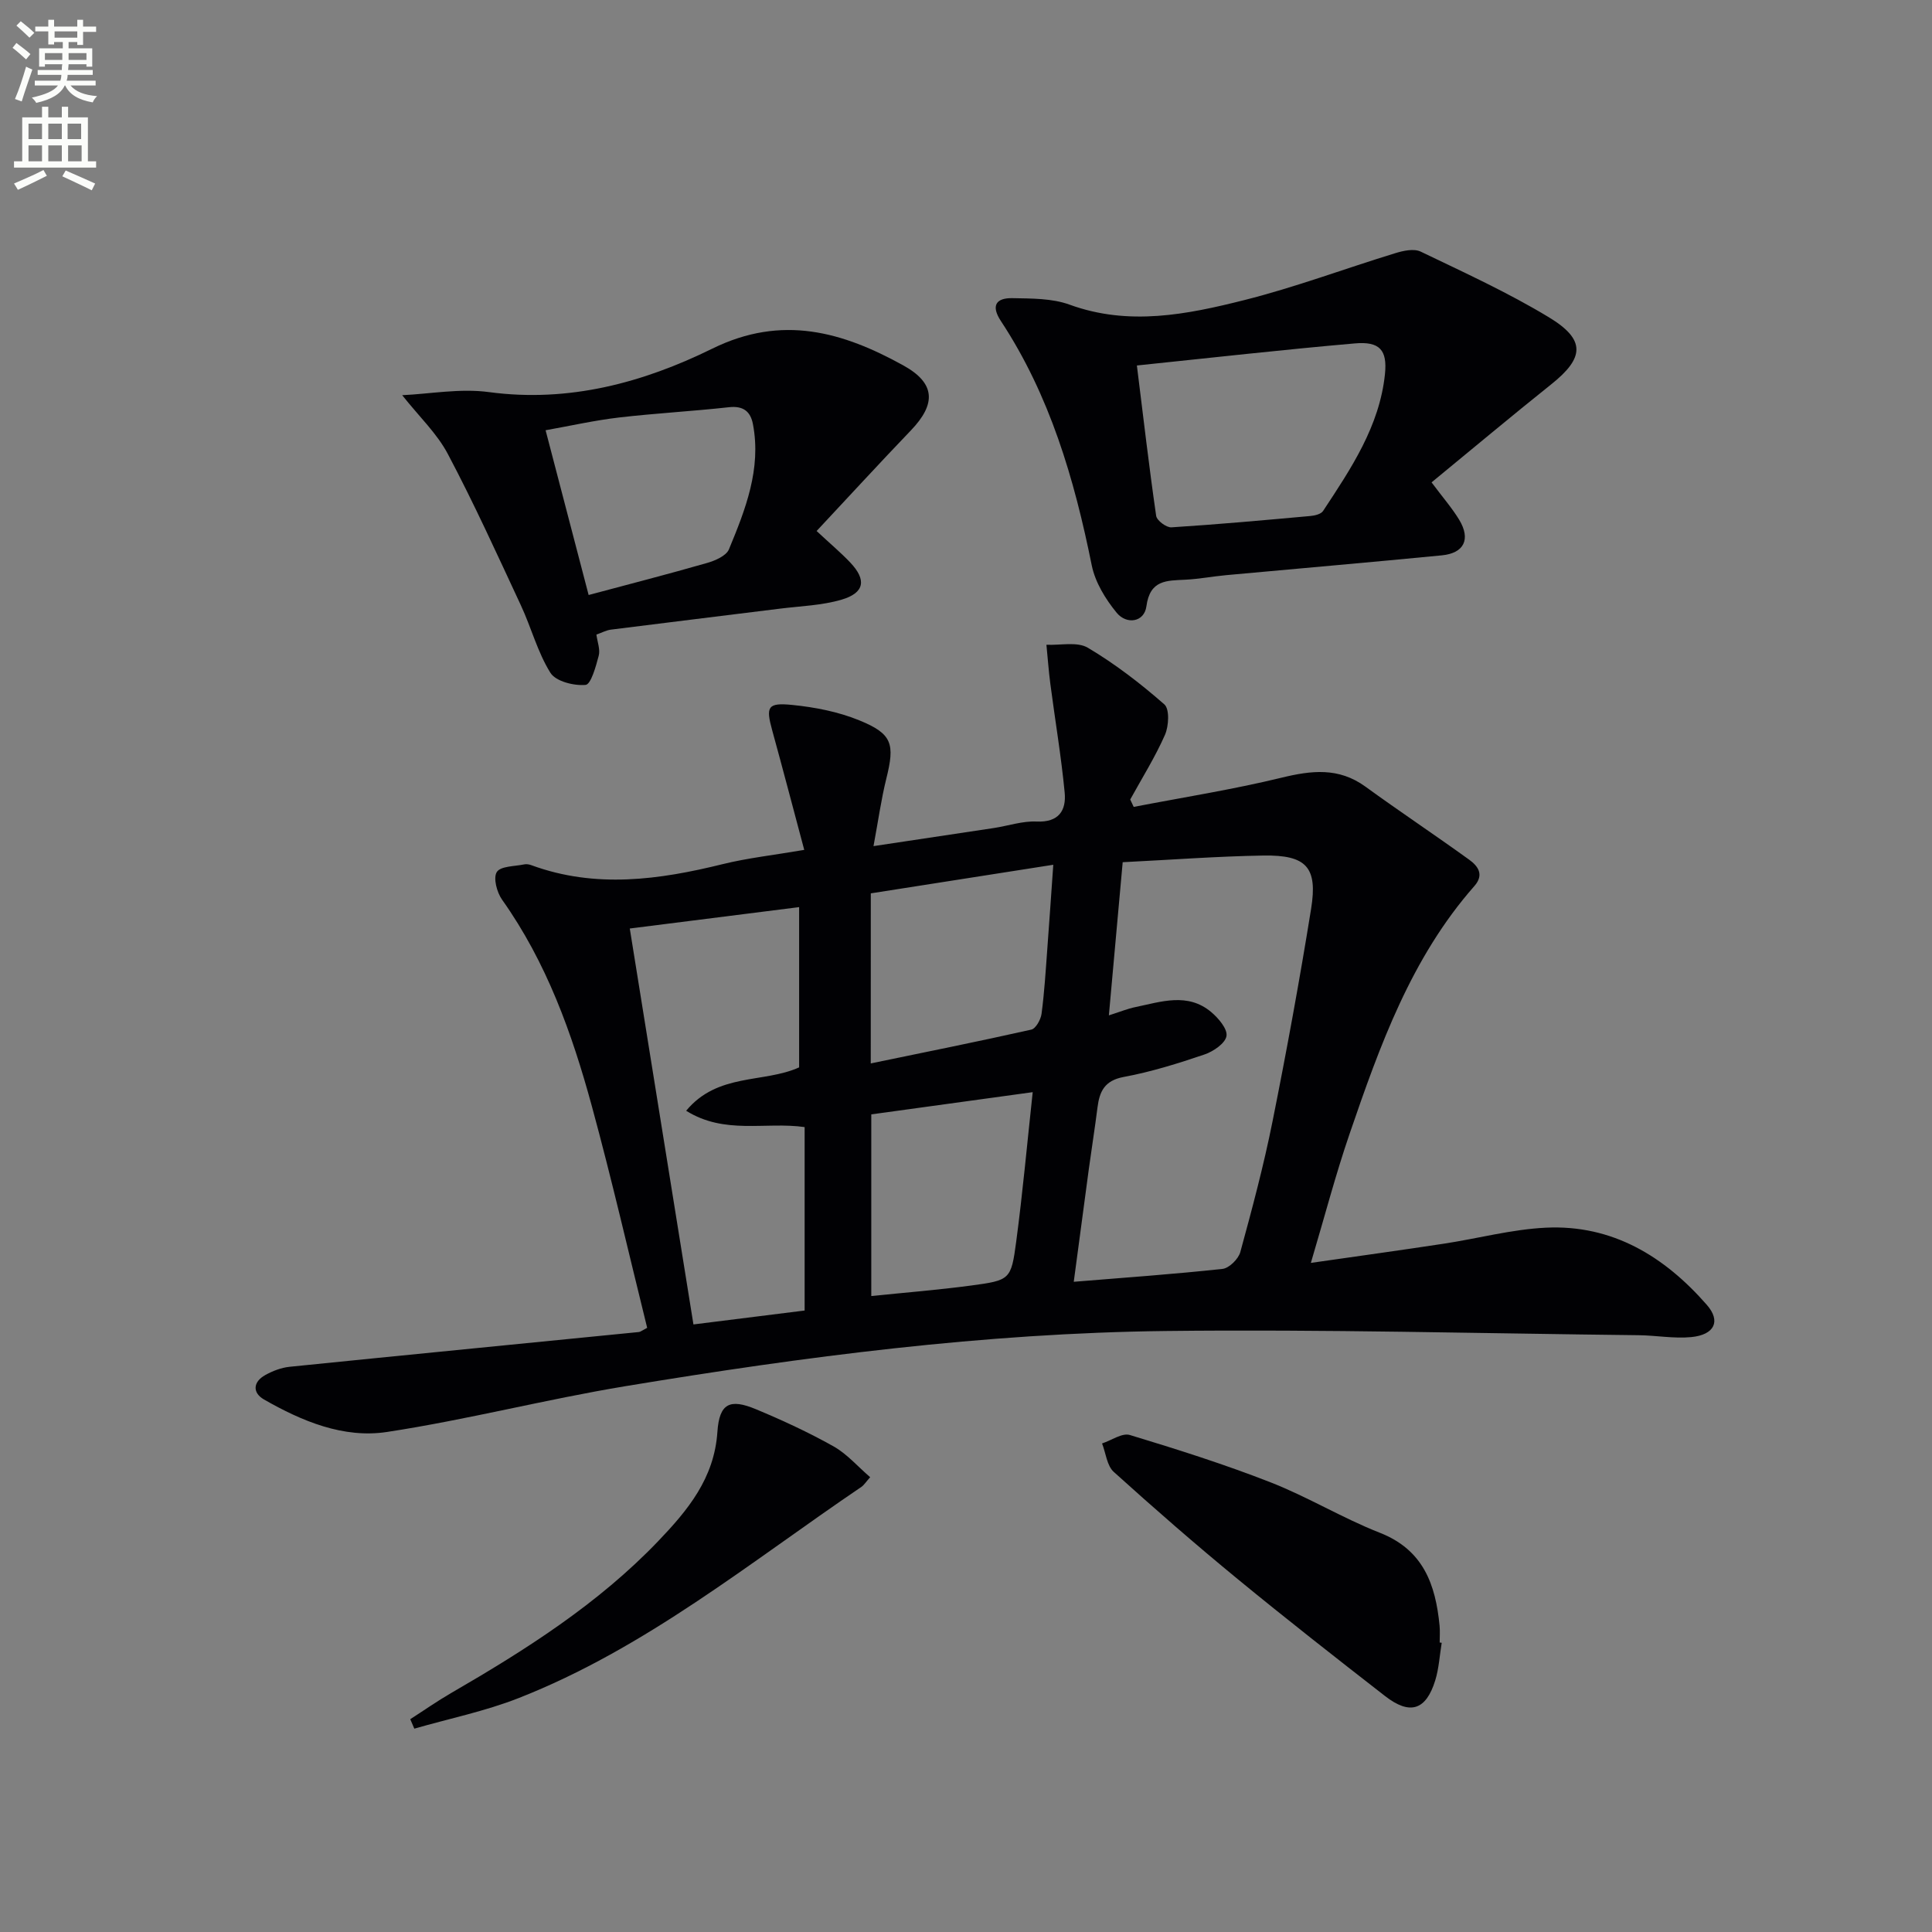
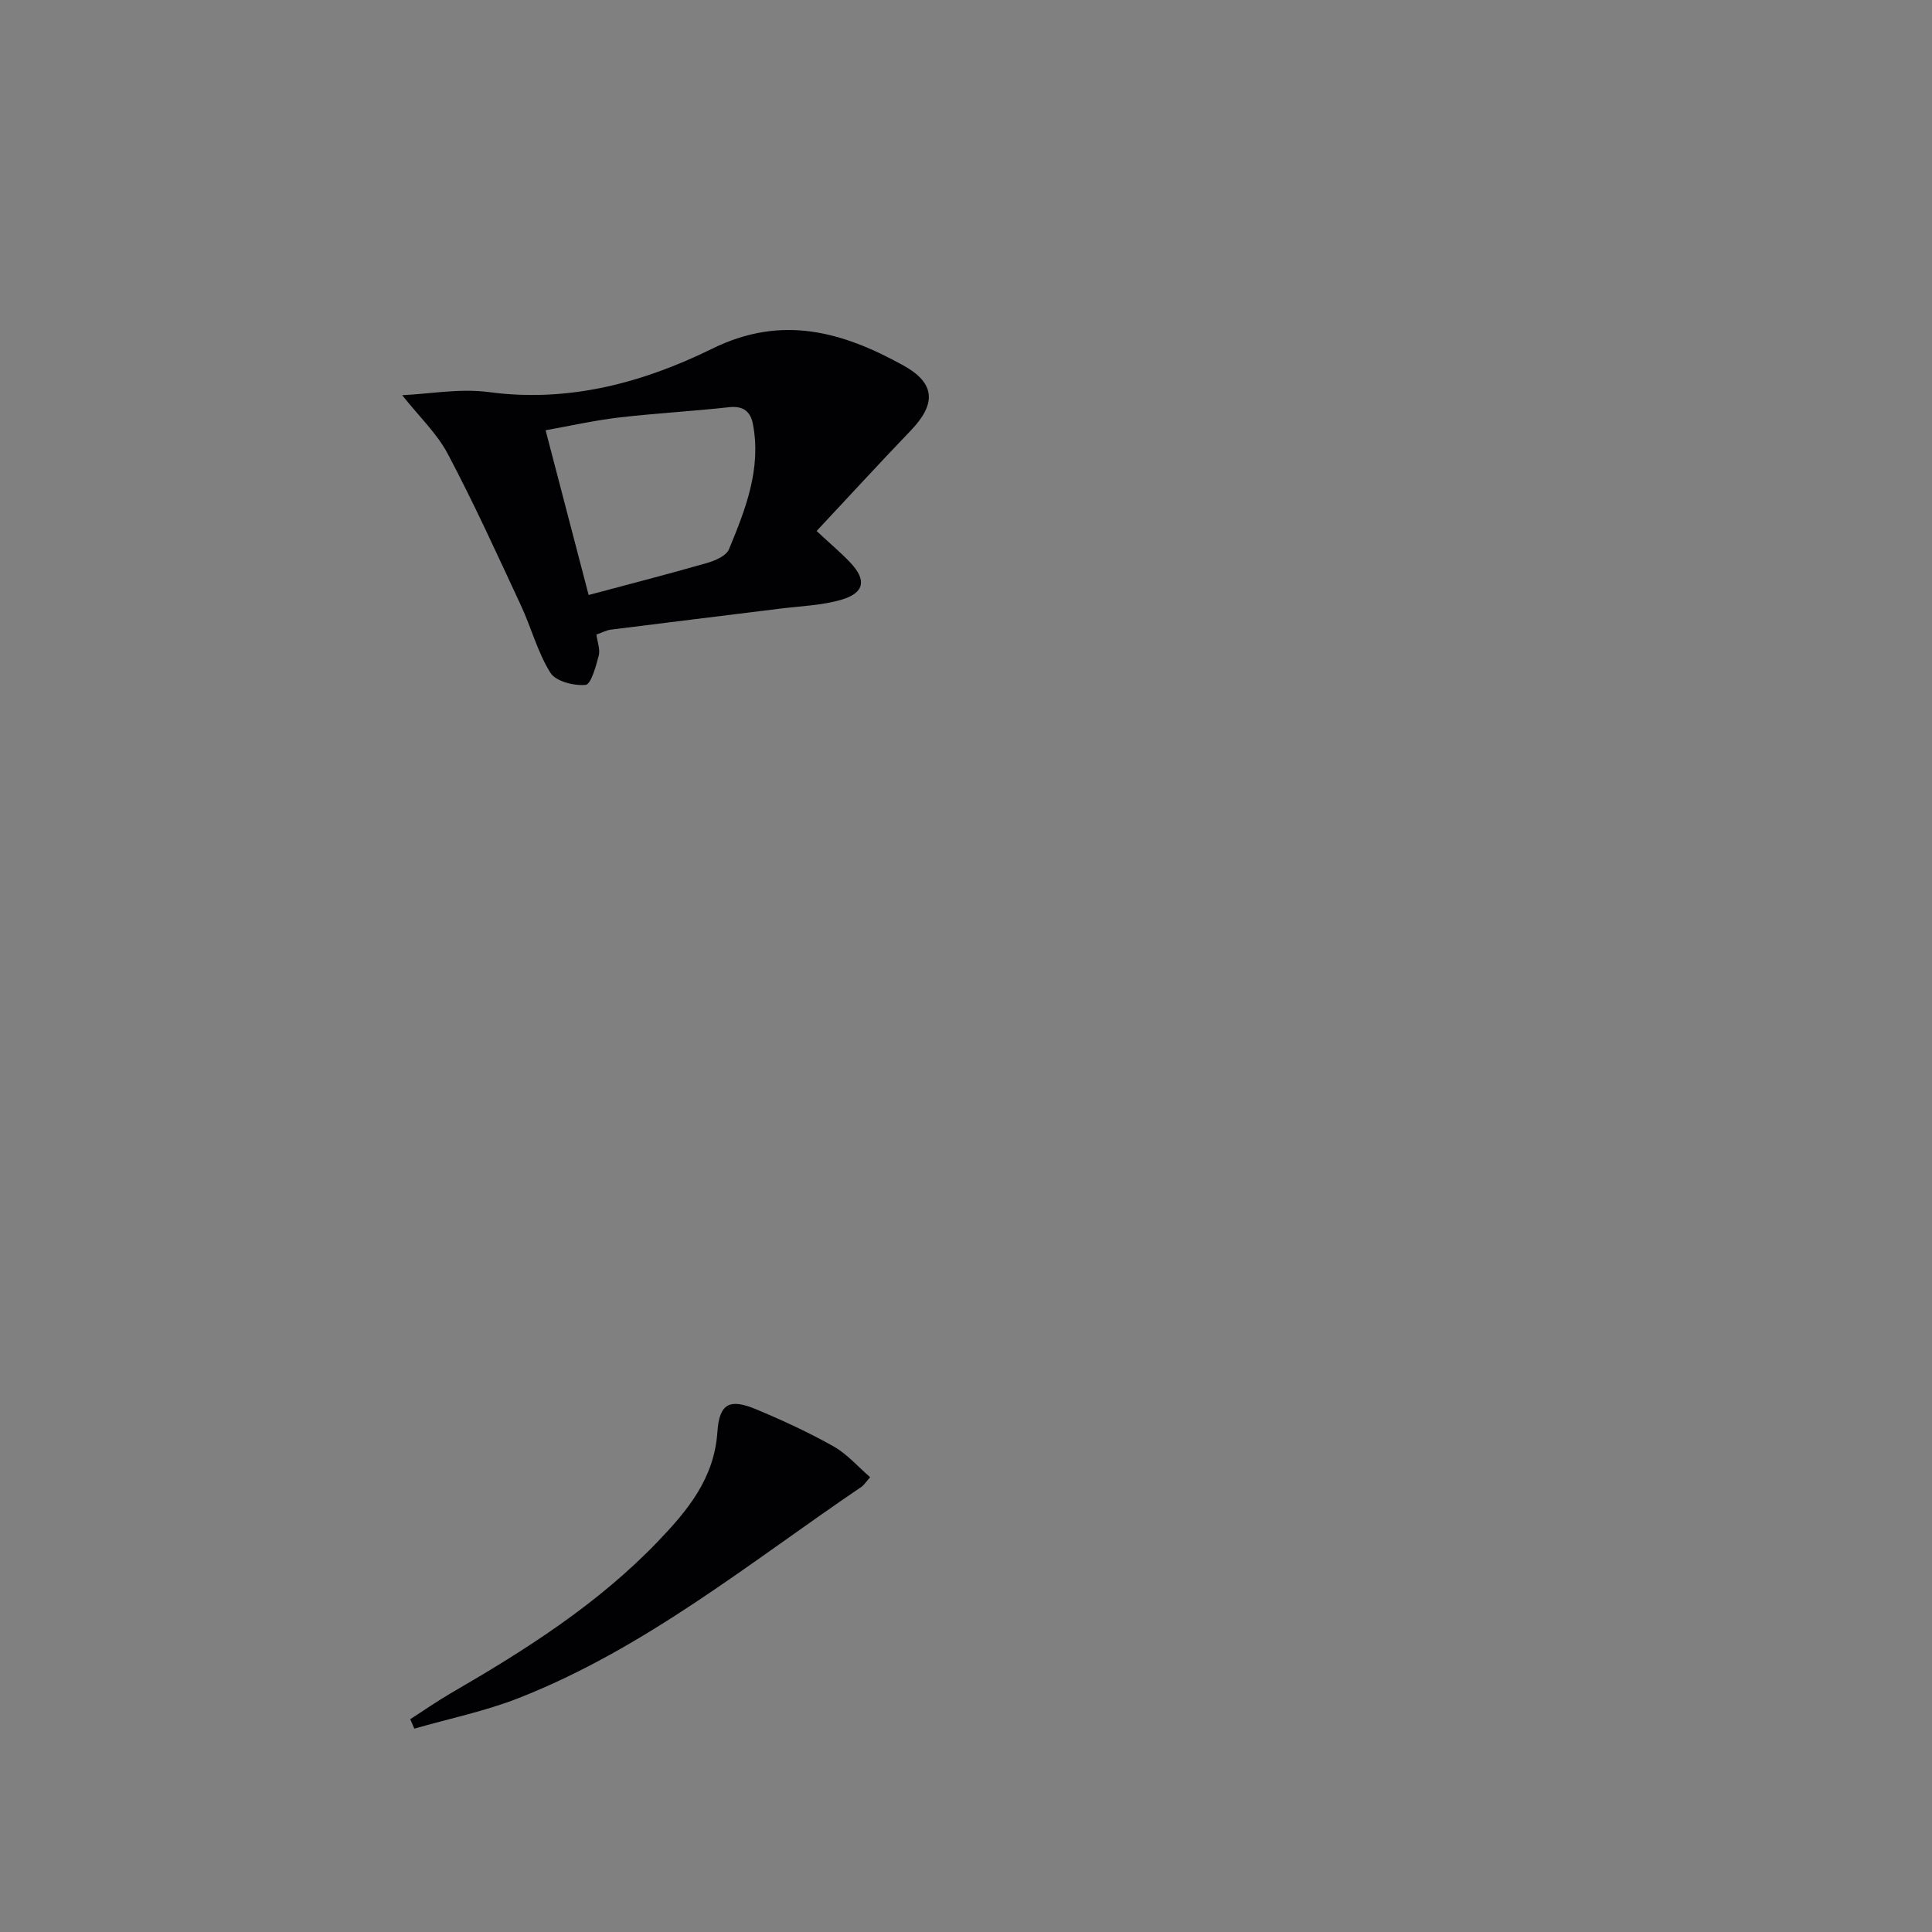
<svg xmlns="http://www.w3.org/2000/svg" enable-background="new 0 0 400 400" viewBox="0 0 400 400">
  <rect x="0" y="0" width="400" height="400" fill="#808080" stroke="none" />
-   <path d="m2.6 9.9.8-1c.9.7 1.9 1.4 2.9 2.3l-.9 1.1c-1.1-1-2-1.8-2.8-2.4zm.5 10.6c.9-2.1 1.6-4.3 2.3-6.7.4.2.8.4 1.3.6-.7 2.1-1.5 4.3-2.2 6.6zm.3-15.2.9-.9c1 .8 2 1.6 2.8 2.4l-1 1c-.9-.9-1.8-1.7-2.7-2.5zm12.6-1.2h1.2v1.4h2.7v1.1h-2.7v2.7h-1.2v-.6h-1.8v1.3h4.9v3.8h-1.2v-.5h-3.7c0 .4-.1.9-.1 1.2h5.1v1h-5.2c0 .5-.1.9-.2 1.2h6v1h-5.2c1.1 1.3 2.9 2 5.5 2.2-.4.4-.7.8-.9 1.3-2.9-.5-4.8-1.6-5.7-3.5h-.1c-.8 1.7-2.7 2.9-5.9 3.6-.2-.4-.6-.8-.9-1.1 2.8-.6 4.6-1.4 5.4-2.5h-4.8v-1h5.3c.1-.3.2-.7.2-1.2h-4.9v-1h5c0-.4 0-.8.1-1.2h-3.6v.5h-1.2v-3.8h4.9v-1.3h-1.8v.5h-1.2v-2.7h-2.7v-1h2.7v-1.4h1.2v1.4h4.8zm-6.7 8.3h3.6c0-.4 0-.9 0-1.4h-3.6zm1.9-4.6h4.8v-1.3h-4.7v1.3zm6.7 3.2h-3.7v1.4h3.7z" fill="#fbfcfa" />
-   <path d="m8.7 22.1h1.3v2.2h2.8v-2.2h1.3v2.2h4.1v9.1h1.7v1.3h-17v-1.3h1.7v-9.1h4.1zm.3 13.1.7 1.2c-1.8.9-3.8 1.9-6 2.9-.2-.4-.5-.8-.8-1.3 2.3-1 4.4-1.9 6.1-2.8zm-3.1-6.4h2.8v-3.2h-2.8zm0 4.6h2.8v-3.3h-2.8zm4.1-4.6h2.8v-3.2h-2.8zm0 4.6h2.8v-3.3h-2.8zm3.6 1.9c2.1.9 4.1 1.8 6.1 2.7l-.7 1.4c-2.2-1.1-4.2-2-6.1-2.9zm3.2-9.7h-2.8v3.2h2.8zm-2.7 7.8h2.8v-3.3h-2.8z" fill="#fbfcfa" />
  <g fill="#010104">
-     <path d="m166.51 175.96c-2.26-8.44-4.38-16.58-6.62-24.7-1.36-4.93-1.02-5.83 4.14-5.31 4.7.47 9.53 1.41 13.88 3.19 6.87 2.8 7.38 4.88 5.59 12.08-1.06 4.27-1.66 8.65-2.65 13.96 9.03-1.36 16.99-2.54 24.94-3.75 2.95-.45 5.92-1.48 8.83-1.34 4.59.21 6.16-2.29 5.81-5.99-.72-7.53-1.99-15.01-2.97-22.52-.35-2.69-.54-5.39-.81-8.09 2.9.14 6.37-.69 8.58.62 5.63 3.34 10.9 7.4 15.84 11.73 1.1.96.92 4.48.13 6.29-2.04 4.63-4.75 8.95-7.2 13.4.24.51.48 1.02.72 1.53 10.2-1.97 20.49-3.59 30.58-6.04 6.23-1.52 11.86-2.18 17.39 1.84 7.09 5.15 14.4 10.01 21.5 15.14 1.77 1.28 3.16 3.07 1.06 5.45-13.07 14.84-19.57 33.03-25.83 51.29-2.89 8.42-5.14 17.05-8.02 26.73 9.89-1.42 18.73-2.64 27.54-3.98 7.05-1.07 14.04-2.97 21.11-3.31 13.78-.67 24.58 5.96 33.34 15.99 2.96 3.39 1.55 6.19-3.22 6.66-3.59.35-7.27-.35-10.92-.39-32.62-.36-65.25-1.25-97.87-.87-37.6.43-74.87 5.3-111.93 11.43-16.51 2.73-32.77 6.95-49.31 9.47-9.01 1.38-17.62-2.22-25.48-6.72-2.43-1.39-2.29-3.65.26-5.06 1.53-.85 3.3-1.53 5.03-1.71 24.11-2.45 48.23-4.8 72.34-7.2.3-.03.58-.28 1.7-.87-3.76-15.17-7.29-30.63-11.46-45.91-4.11-15.09-9.38-29.77-18.58-42.73-1.08-1.52-1.87-4.51-1.09-5.73.79-1.24 3.69-1.16 5.68-1.58.46-.1 1.02 0 1.48.17 13.25 4.86 26.42 3.04 39.65-.23 5.12-1.26 10.4-1.84 16.84-2.94zm65.93 2.55c-1.01 11.23-1.91 21.19-2.86 31.71 2.37-.75 3.89-1.39 5.48-1.71 5.32-1.1 10.82-3.07 15.7 1.02 1.5 1.26 3.41 3.5 3.17 4.97-.25 1.51-2.71 3.19-4.53 3.81-5.48 1.86-11.06 3.61-16.74 4.66-3.98.74-5.02 3-5.44 6.35-.54 4.27-1.22 8.53-1.8 12.79-1.03 7.62-2.04 15.24-3.11 23.27 10.67-.87 20.76-1.58 30.8-2.67 1.37-.15 3.28-2.04 3.68-3.47 2.45-8.96 4.85-17.95 6.67-27.05 2.93-14.62 5.62-29.31 7.99-44.03 1.39-8.62-.96-11.17-9.88-11.03-9.61.16-19.21.89-29.13 1.38zm-102.05 13.73c4.44 27.64 8.78 54.61 13.18 81.97 8.06-1.01 15.59-1.95 23.02-2.88 0-12.97 0-25.52 0-37.98-8.17-1.15-16.51 1.63-24.53-3.38 6.54-7.89 16.06-5.67 23.39-8.98 0-10.91 0-21.81 0-33.18-11.76 1.49-23.08 2.92-35.06 4.43zm49.89 27.93c11.3-2.34 22.3-4.54 33.24-7 .93-.21 1.96-2.07 2.12-3.27.59-4.44.86-8.93 1.19-13.4.43-5.7.81-11.41 1.24-17.46-13.17 2.06-25.53 4-37.78 5.92-.01 12.04-.01 23.33-.01 35.21zm.11 10.55v37.61c7.13-.73 13.9-1.27 20.63-2.17 8.1-1.09 8.32-1.19 9.37-9.07 1.35-10.14 2.27-20.35 3.42-30.97-11.28 1.55-22.06 3.04-33.42 4.6z" />
-     <path d="m296.39 99.87c2.4 3.21 4.28 5.36 5.73 7.76 2.41 4 1.02 6.9-3.61 7.35-14.87 1.45-29.77 2.73-44.65 4.1-2.81.26-5.6.8-8.41.94-3.87.2-7.36-.02-8.1 5.51-.44 3.31-4.1 3.83-6.15 1.34-2.32-2.82-4.46-6.32-5.17-9.84-3.61-17.88-8.66-35.16-18.81-50.57-2.12-3.22-.96-4.8 2.4-4.73 3.96.08 8.18.02 11.81 1.34 12.28 4.48 24.32 2.05 36.19-.94 10.57-2.66 20.83-6.52 31.28-9.72 1.65-.51 3.84-.98 5.23-.32 8.96 4.31 18.06 8.46 26.55 13.6 7.67 4.64 7.36 8.39.51 13.86-8.3 6.63-16.44 13.46-24.8 20.32zm-61.01-24.2c1.34 10.78 2.52 20.97 3.99 31.13.14.97 2.12 2.45 3.16 2.38 9.61-.61 19.2-1.48 28.79-2.35.91-.08 2.18-.39 2.61-1.04 5.77-8.76 11.69-17.53 12.81-28.33.52-5.03-1.12-6.81-6.24-6.36-14.84 1.29-29.67 2.97-45.12 4.57z" />
    <path d="m83.27 81.82c5.72-.26 11.98-1.45 17.97-.64 16.55 2.22 31.92-1.96 46.24-9 14.47-7.12 27.02-3.45 39.57 3.49 6.66 3.69 6.79 7.97 1.53 13.45-6.51 6.79-12.87 13.72-19.51 20.82 2.91 2.71 5.06 4.51 6.97 6.53 3.4 3.59 2.97 6.27-1.79 7.68-4.07 1.2-8.47 1.33-12.73 1.86-11.68 1.46-23.36 2.87-35.04 4.35-.96.12-1.86.63-3 1.02.2 1.54.82 3.08.48 4.37-.58 2.21-1.61 5.95-2.72 6.05-2.41.22-6.16-.72-7.28-2.5-2.67-4.27-3.97-9.38-6.13-14-4.89-10.49-9.68-21.05-15.09-31.27-2.24-4.27-5.94-7.75-9.47-12.21zm38.6 41.37c8.38-2.24 16.49-4.33 24.54-6.64 1.67-.48 3.95-1.47 4.51-2.82 3.42-8.26 6.73-16.64 4.97-25.9-.5-2.65-2.01-3.85-4.97-3.52-7.58.84-15.21 1.25-22.78 2.13-5.02.59-9.99 1.71-15.18 2.64 3.01 11.52 5.85 22.37 8.91 34.11z" />
-     <path d="m298.49 340.12c-.43 2.6-.57 5.3-1.34 7.79-1.91 6.18-5.23 7.25-10.39 3.24-10.25-7.97-20.47-15.97-30.5-24.21-8.74-7.18-17.28-14.62-25.67-22.2-1.42-1.28-1.64-3.9-2.42-5.89 1.93-.63 4.15-2.23 5.75-1.75 9.8 2.97 19.6 6.07 29.13 9.8 7.72 3.02 14.9 7.41 22.62 10.44 9.04 3.54 11.55 10.73 12.38 19.24.11 1.15.02 2.33.02 3.49.14.02.28.04.42.05z" />
    <path d="m180.16 305.84c-.94 1.06-1.3 1.65-1.81 2-23.04 15.61-44.74 33.44-71 43.74-6.95 2.73-14.37 4.24-21.57 6.32-.28-.65-.56-1.31-.84-1.96 2.82-1.81 5.57-3.74 8.47-5.42 15.42-8.93 30.41-18.44 42.85-31.43 6.14-6.42 11.62-13 12.27-22.63.4-5.93 2.58-6.94 7.97-4.7 5.49 2.29 10.92 4.8 16.1 7.71 2.78 1.57 4.99 4.16 7.56 6.37z" />
  </g>
</svg>